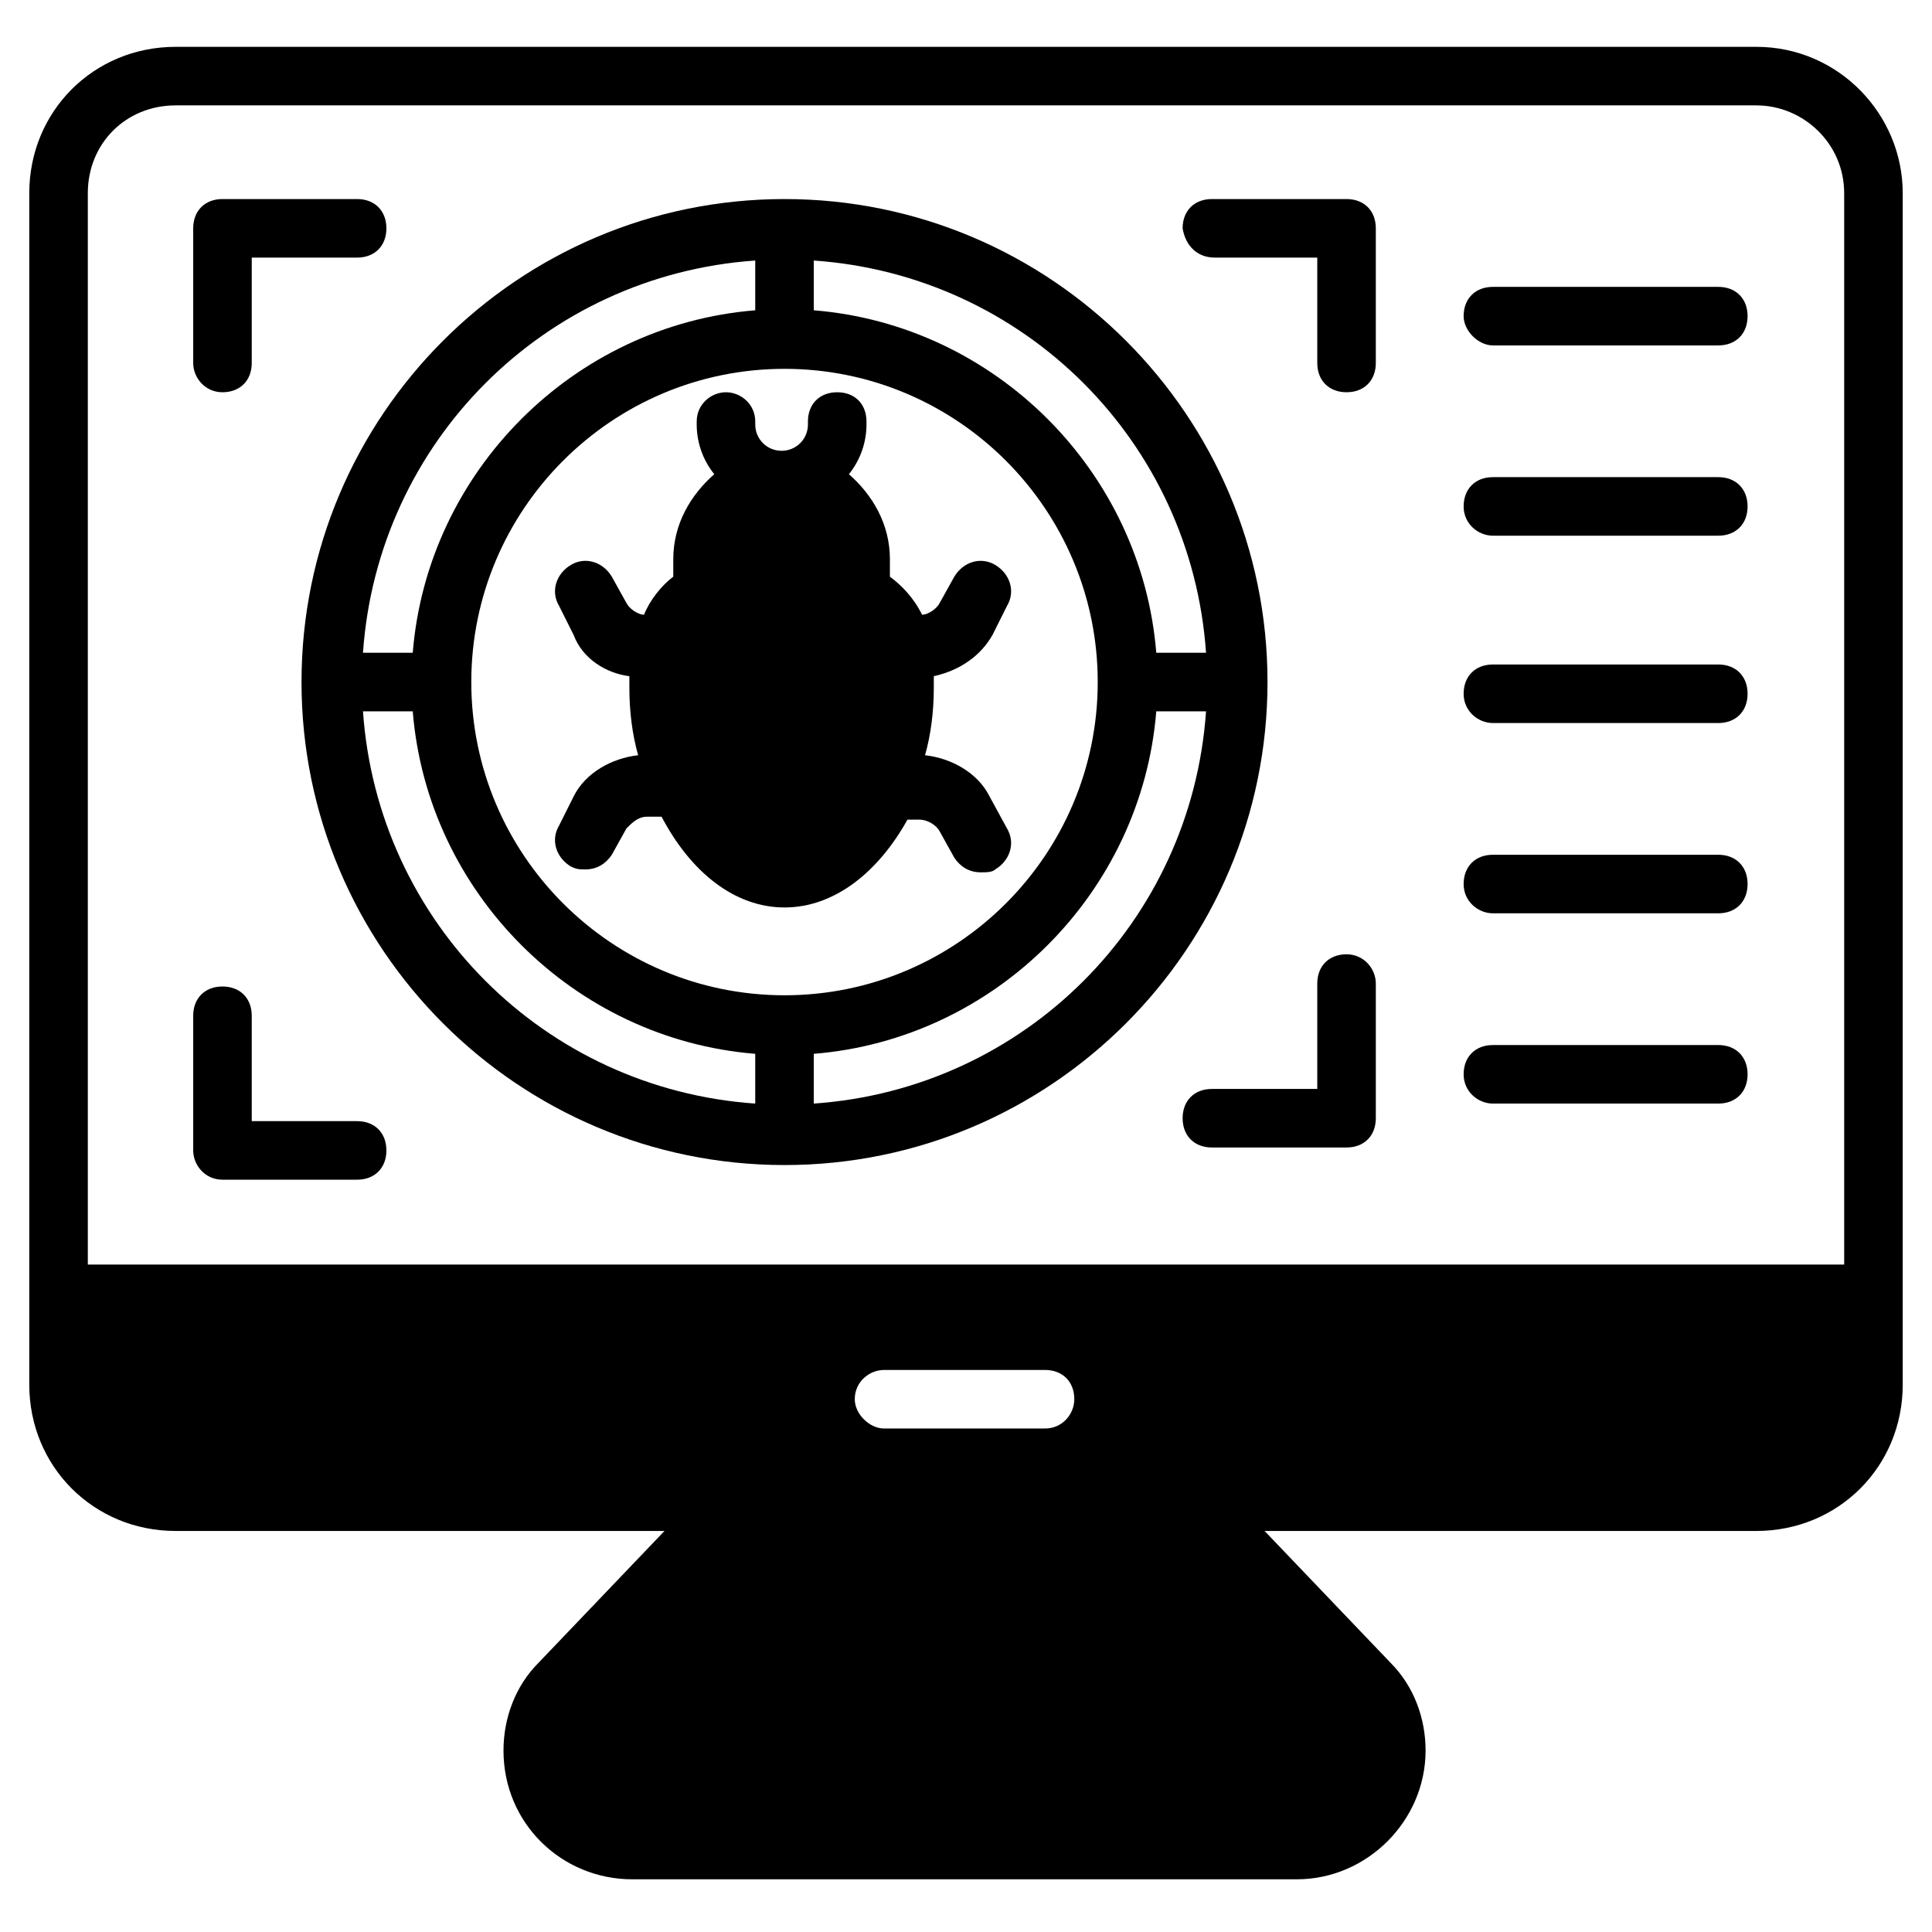
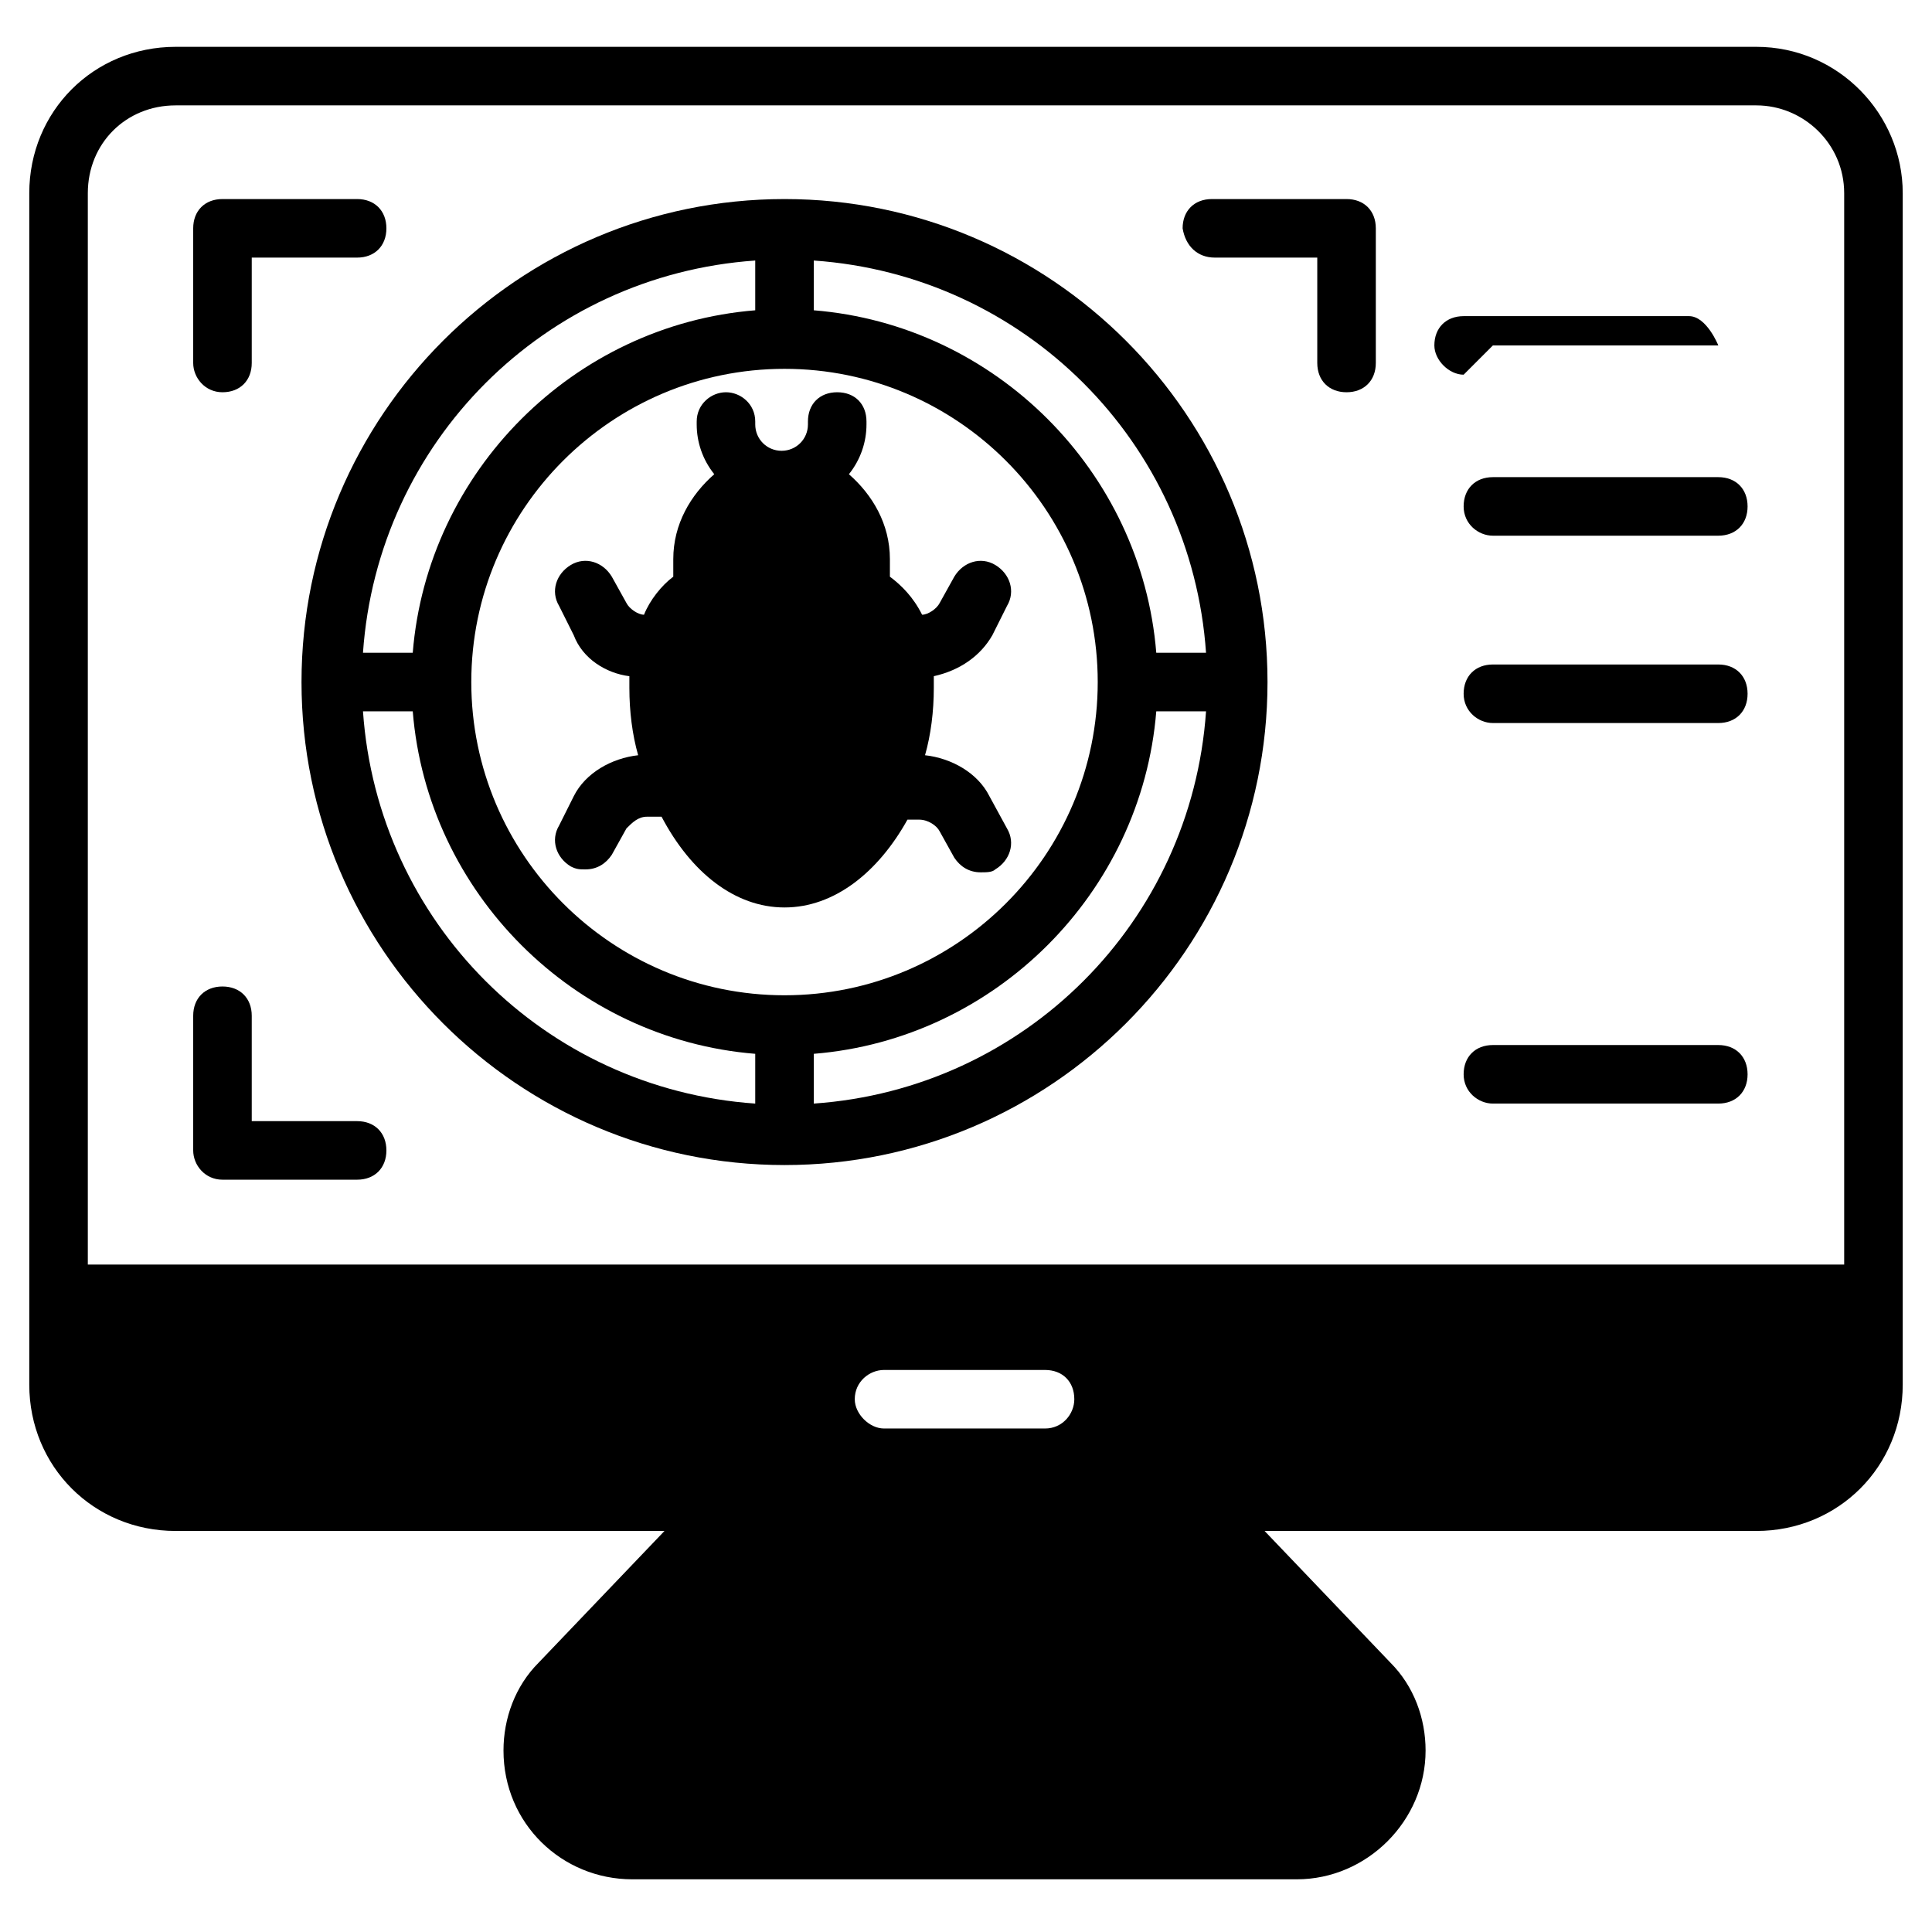
<svg xmlns="http://www.w3.org/2000/svg" id="Layer_1" enable-background="new 0 0 66 66" height="512" viewBox="0 0 66 66" width="512">
  <g>
    <path d="m60 1.6h-54c-2.8 0-5 2.2-5 5v40.7c0 2.8 2.2 5 5 5h16.7l-4.3 4.5c-.8.8-1.2 1.9-1.2 3 0 2.5 2 4.4 4.4 4.4h22.7c2.4 0 4.4-2 4.4-4.4 0-1.1-.4-2.2-1.2-3l-4.3-4.5h16.8c2.8 0 5-2.2 5-5v-40.7c0-2.7-2.2-5-5-5zm-30.8 46.2c0-.6.5-1 1-1h5.5c.6 0 1 .4 1 1 0 .5-.4 1-1 1h-5.5c-.5 0-1-.5-1-1zm33.8-4.6h-60v-36.6c0-1.7 1.3-3 3-3h54c1.6 0 3 1.3 3 3z" />
    <path d="m7.6 40.3h4.6c.6 0 1-.4 1-1s-.4-1-1-1h-3.6v-3.6c0-.6-.4-1-1-1s-1 .4-1 1v4.6c0 .5.4 1 1 1z" />
    <path d="m26.8 6.8c-9.1 0-16.5 7.4-16.5 16.5s7.4 16.5 16.5 16.5 16.5-7.4 16.5-16.5-7.4-16.5-16.5-16.5zm1 2.1c7.2.5 12.9 6.2 13.4 13.4h-1.7c-.5-6.2-5.5-11.2-11.7-11.7zm-2 0v1.7c-6.2.5-11.2 5.5-11.7 11.7h-1.7c.5-7.2 6.2-12.9 13.4-13.4zm0 28.8c-7.2-.5-12.9-6.2-13.4-13.4h1.7c.5 6.2 5.5 11.2 11.7 11.7zm-9.7-14.4c0-5.9 4.8-10.7 10.7-10.7s10.7 4.8 10.7 10.7-4.8 10.7-10.7 10.7-10.7-4.8-10.7-10.7zm11.7 14.4v-1.7c6.2-.5 11.2-5.5 11.7-11.7h1.7c-.5 7.2-6.2 12.9-13.4 13.4z" />
-     <path d="m46 32.6c-.6 0-1 .4-1 1v3.6h-3.6c-.6 0-1 .4-1 1s.4 1 1 1h4.6c.6 0 1-.4 1-1v-4.6c0-.5-.4-1-1-1z" />
    <path d="m41.5 8.8h3.5v3.6c0 .6.4 1 1 1s1-.4 1-1v-4.6c0-.6-.4-1-1-1h-4.6c-.6 0-1 .4-1 1 .1.6.5 1 1.1 1z" />
    <path d="m7.6 13.4c.6 0 1-.4 1-1v-3.6h3.6c.6 0 1-.4 1-1s-.4-1-1-1h-4.6c-.6 0-1 .4-1 1v4.6c0 .5.4 1 1 1z" />
    <path d="m34.4 28.3c.3.5.1 1.1-.4 1.4-.1.1-.3.1-.5.1-.4 0-.7-.2-.9-.5l-.5-.9c-.1-.2-.4-.4-.7-.4h-.4c-1 1.8-2.5 3-4.2 3s-3.2-1.2-4.2-3.1h-.5c-.3 0-.5.2-.7.4l-.5.9c-.2.3-.5.5-.9.5-.2 0-.3 0-.5-.1-.5-.3-.7-.9-.4-1.4l.5-1c.4-.8 1.3-1.3 2.2-1.4-.2-.7-.3-1.5-.3-2.3 0-.2 0-.3 0-.4-.8-.1-1.6-.6-1.9-1.4l-.5-1c-.3-.5-.1-1.1.4-1.4s1.1-.1 1.4.4l.5.9c.1.2.4.4.6.4.2-.5.6-1 1-1.3 0-.1 0-.2 0-.3v-.3c0-1.2.6-2.2 1.4-2.9-.4-.5-.6-1.1-.6-1.7v-.1c0-.6.5-1 1-1s1 .4 1 1v.1c0 .5.4.9.9.9s.9-.4.9-.9v-.1c0-.6.4-1 1-1s1 .4 1 1v.1c0 .6-.2 1.2-.6 1.7.8.7 1.4 1.7 1.4 2.9v.3.3c.4.3.8.7 1.1 1.3.2 0 .5-.2.6-.4l.5-.9c.3-.5.9-.7 1.4-.4s.7.9.4 1.4l-.5 1c-.4.7-1.1 1.2-2 1.4v.4c0 .8-.1 1.6-.3 2.3.9.1 1.8.6 2.2 1.4z" />
-     <path d="m51 11.8h7.7c.6 0 1-.4 1-1s-.4-1-1-1h-7.7c-.6 0-1 .4-1 1 0 .5.5 1 1 1z" />
+     <path d="m51 11.8h7.7s-.4-1-1-1h-7.7c-.6 0-1 .4-1 1 0 .5.5 1 1 1z" />
    <path d="m51 18.3h7.7c.6 0 1-.4 1-1s-.4-1-1-1h-7.7c-.6 0-1 .4-1 1s.5 1 1 1z" />
    <path d="m51 24.7h7.7c.6 0 1-.4 1-1s-.4-1-1-1h-7.7c-.6 0-1 .4-1 1s.5 1 1 1z" />
-     <path d="m51 31.2h7.7c.6 0 1-.4 1-1s-.4-1-1-1h-7.7c-.6 0-1 .4-1 1s.5 1 1 1z" />
    <path d="m51 37.7h7.7c.6 0 1-.4 1-1s-.4-1-1-1h-7.7c-.6 0-1 .4-1 1s.5 1 1 1z" />
  </g>
</svg>